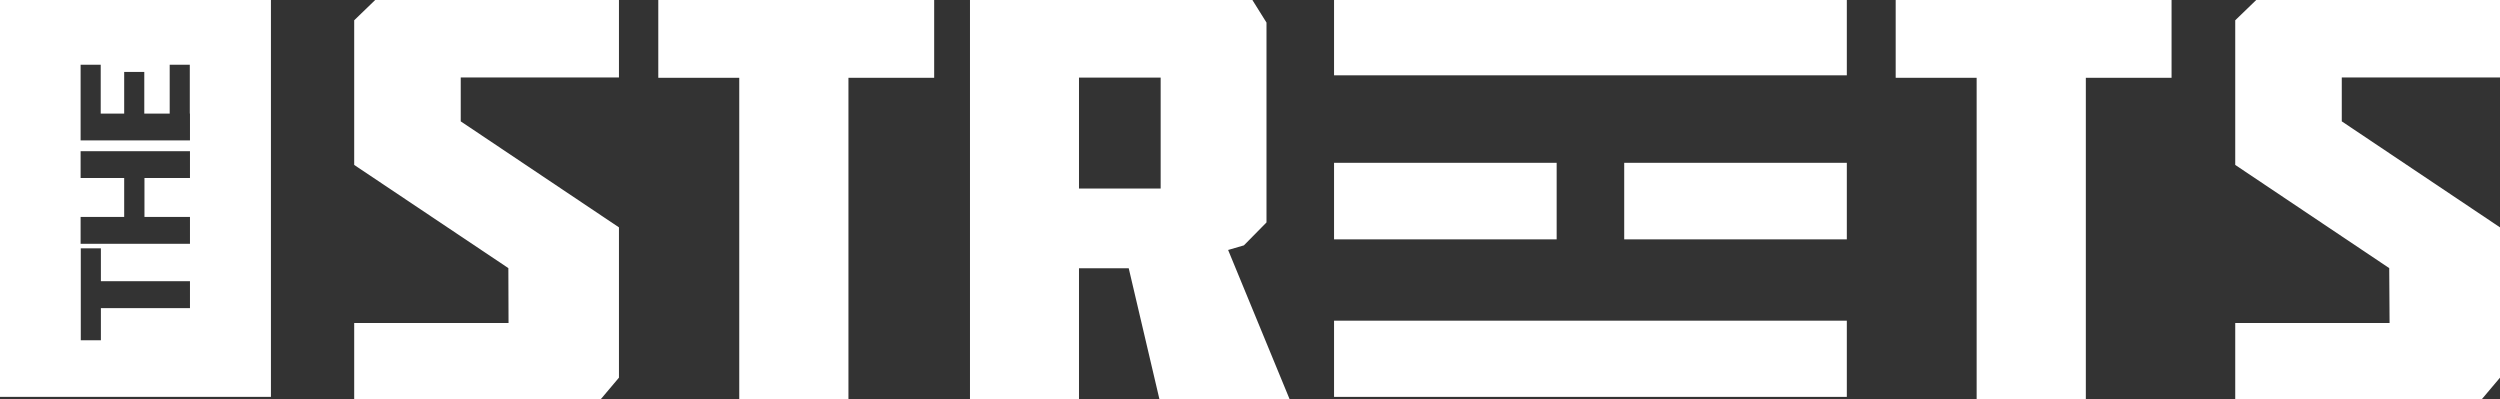
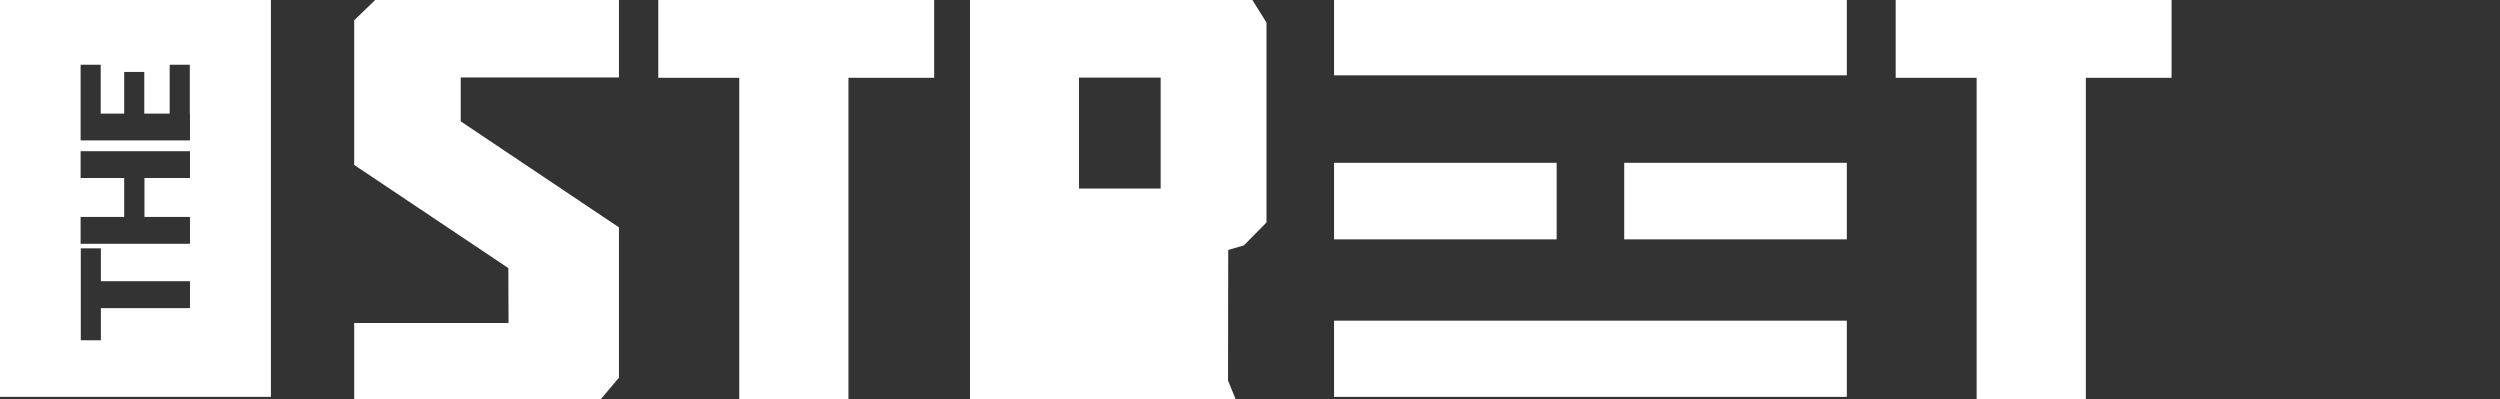
<svg xmlns="http://www.w3.org/2000/svg" id="Layer_1" viewBox="0 0 141.73 22.63">
  <rect x="0" y="0" width="141.73" height="22.63" fill="#333333" stroke="none" />
  <defs>
    <style>
      .cls-1 {
        fill: #fff;
      }
    </style>
  </defs>
  <path class="cls-1" d="M0,22.5h15.36V0H0v22.5ZM10.77,17.47h-5.05v1.82h-1.14v-5.21h1.14v1.86h5.05v1.52ZM10.77,10.09h-2.58v2.21h2.58v1.52h-6.2v-1.52h2.47v-2.21h-2.47v-1.52h6.2v1.52ZM10.77,6.44v1.52h-6.2V3.67h1.14v2.77h1.33v-2.36h1.14v2.36h1.44v-2.77h1.14v2.77Z" />
  <polygon class="cls-1" points="20.08 1.15 20.08 9.35 28.82 15.2 28.83 18.31 20.08 18.31 20.08 22.63 34.06 22.63 35.09 21.41 35.09 12.89 26.12 6.88 26.12 4.39 35.09 4.39 35.09 0 21.27 0 20.08 1.15" />
-   <polygon class="cls-1" points="126.72 1.15 126.72 9.35 135.45 15.2 135.47 18.31 126.72 18.31 126.72 22.63 140.7 22.63 141.73 21.41 141.73 12.89 132.76 6.88 132.76 4.39 141.73 4.39 141.73 0 127.91 0 126.72 1.15" />
  <rect class="cls-1" x="75.63" y="0" width="29.07" height="4.27" />
  <rect class="cls-1" x="75.63" y="18.18" width="29.07" height="4.32" />
  <rect class="cls-1" x="75.63" y="9.23" width="12.62" height="4.34" />
  <rect class="cls-1" x="92.08" y="9.23" width="12.62" height="4.34" />
  <polygon class="cls-1" points="52.96 0 48.1 0 41.91 0 37.32 0 37.32 4.41 41.91 4.41 41.91 22.63 48.1 22.63 48.1 4.41 52.96 4.41 52.96 0" />
  <polygon class="cls-1" points="123.11 0 118.25 0 112.06 0 107.47 0 107.47 4.41 112.06 4.41 112.06 22.63 118.25 22.63 118.25 4.41 123.11 4.41 123.11 0" />
-   <path class="cls-1" d="M69.63,14.17l.89-.26,1.28-1.3V1.28L71,0h-16.01v22.63h6.18v-7.42h2.82l1.74,7.42h7.38l-3.49-8.47ZM65.8,10.69h-4.63s0-6.29,0-6.29h4.63v6.29Z" />
+   <path class="cls-1" d="M69.63,14.17l.89-.26,1.28-1.3V1.28L71,0h-16.01v22.63h6.18h2.82l1.74,7.42h7.38l-3.49-8.47ZM65.8,10.69h-4.63s0-6.29,0-6.29h4.63v6.29Z" />
</svg>